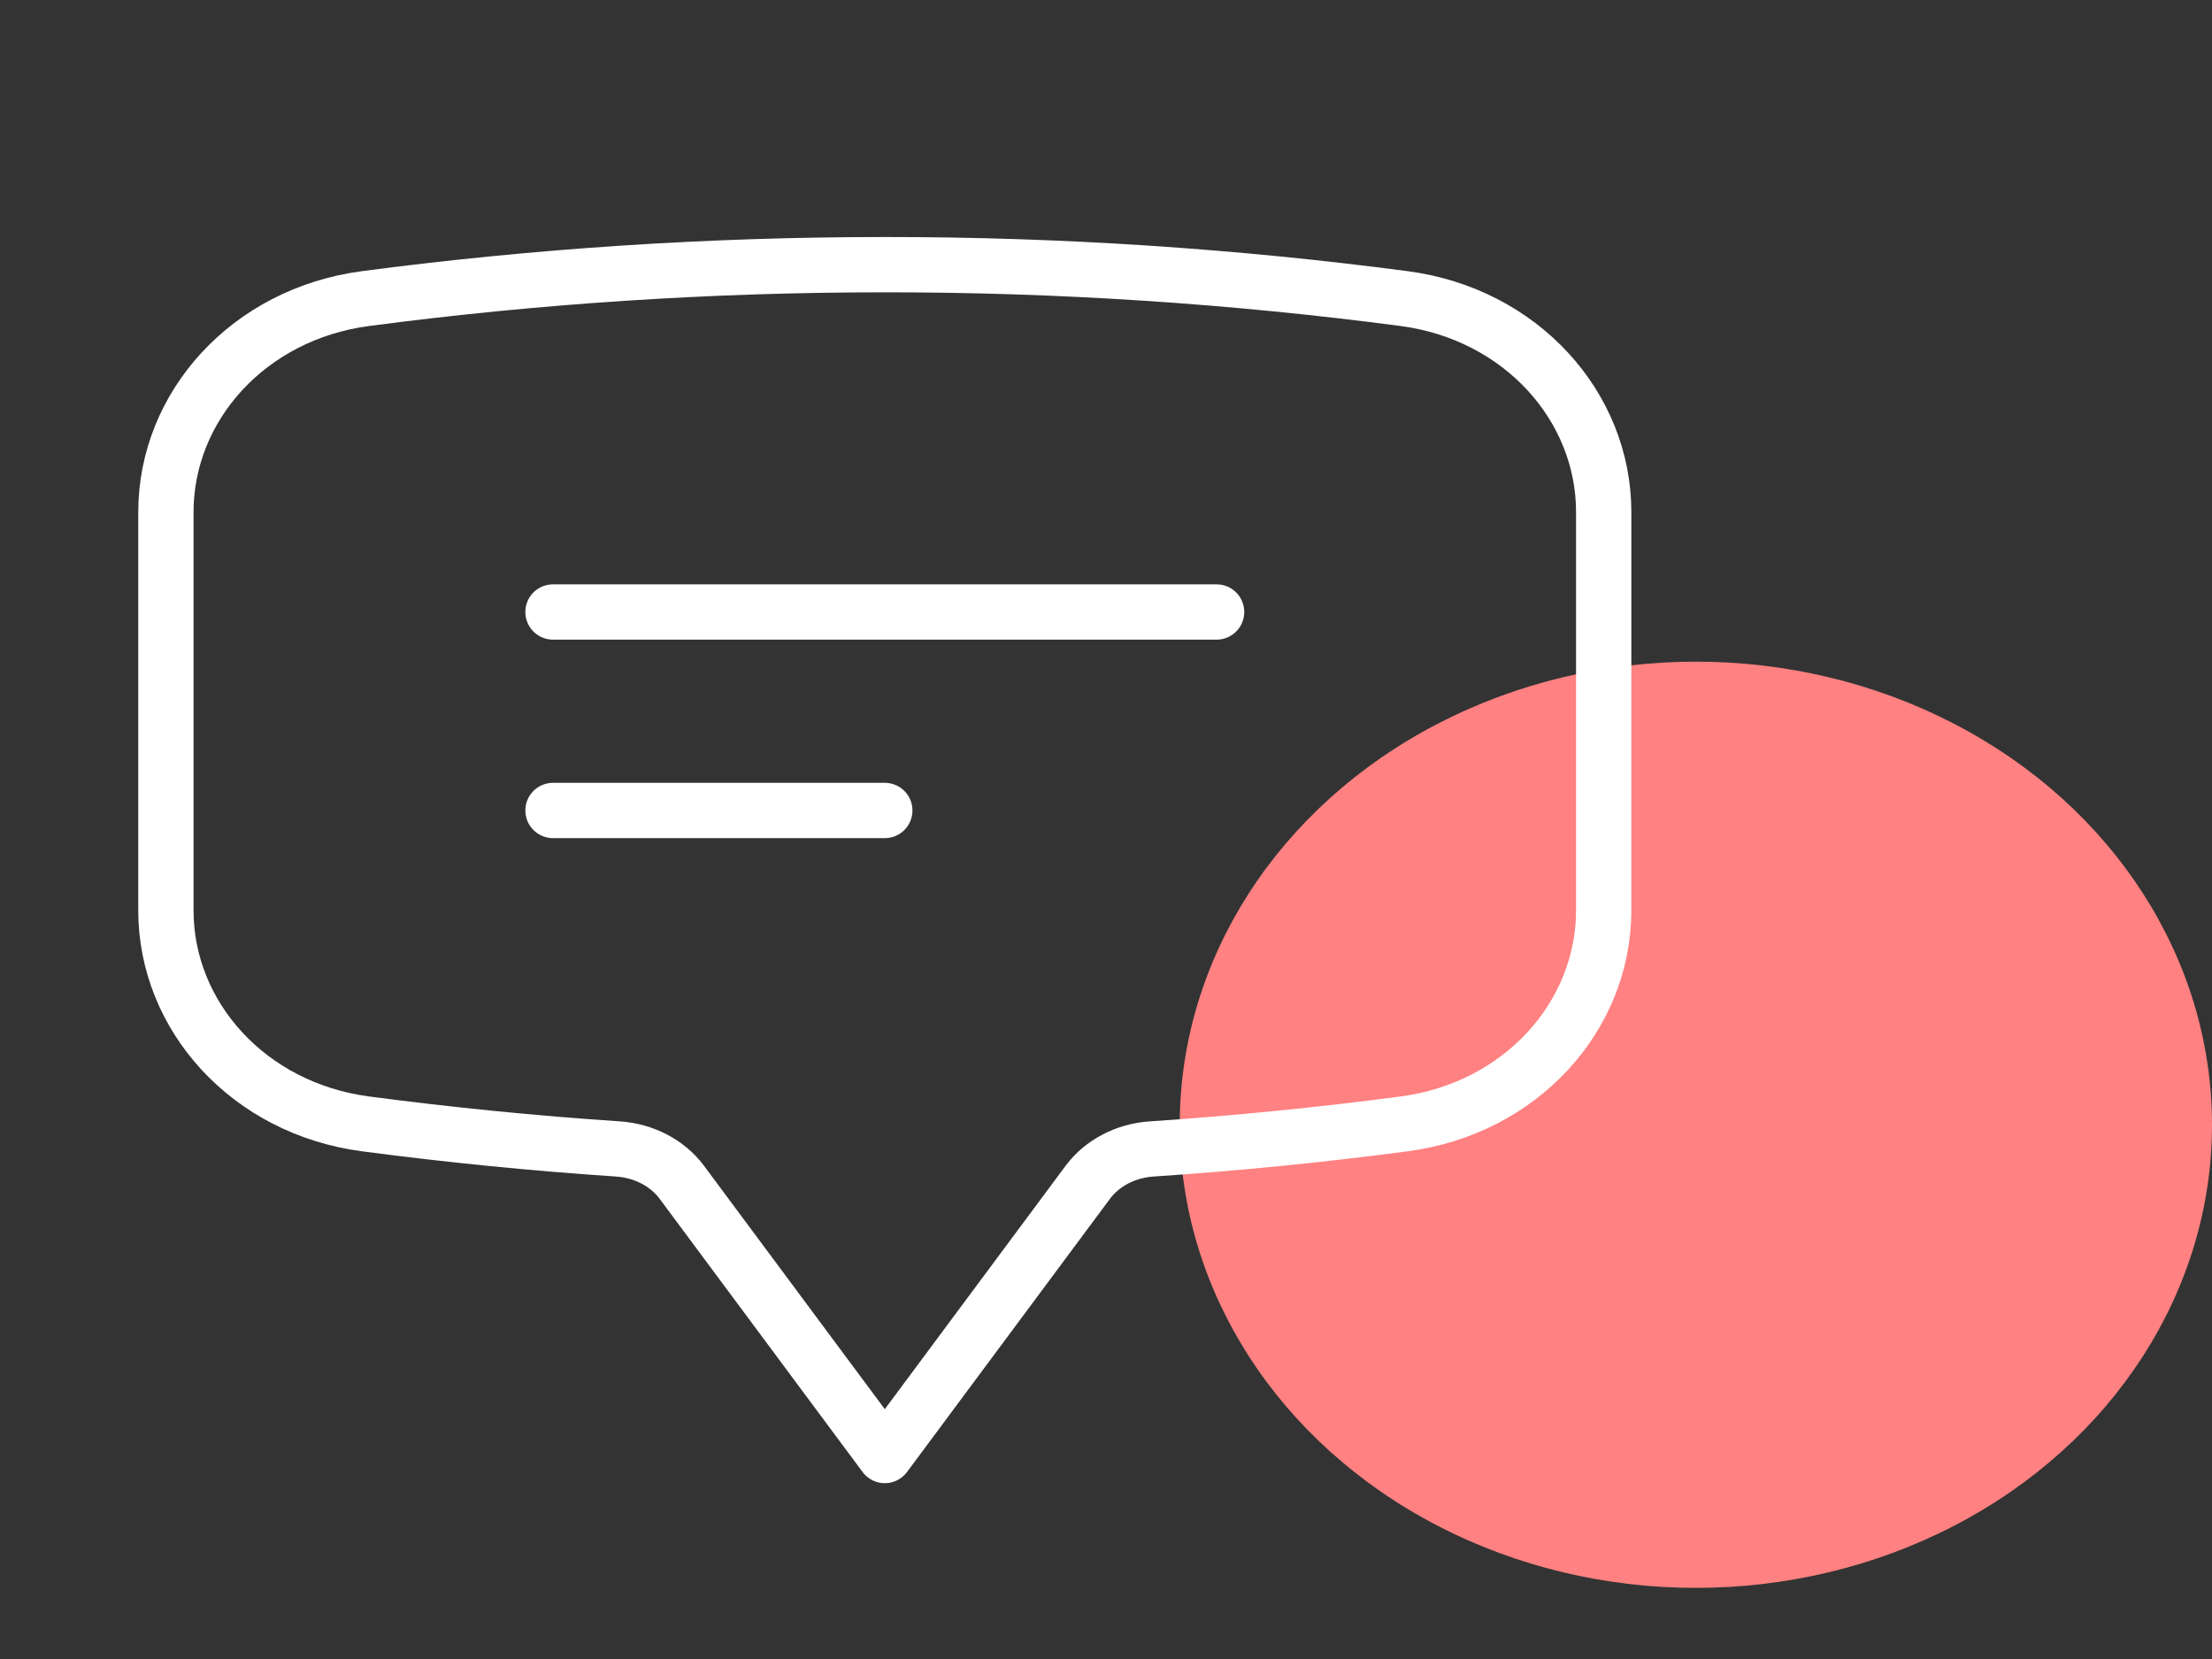
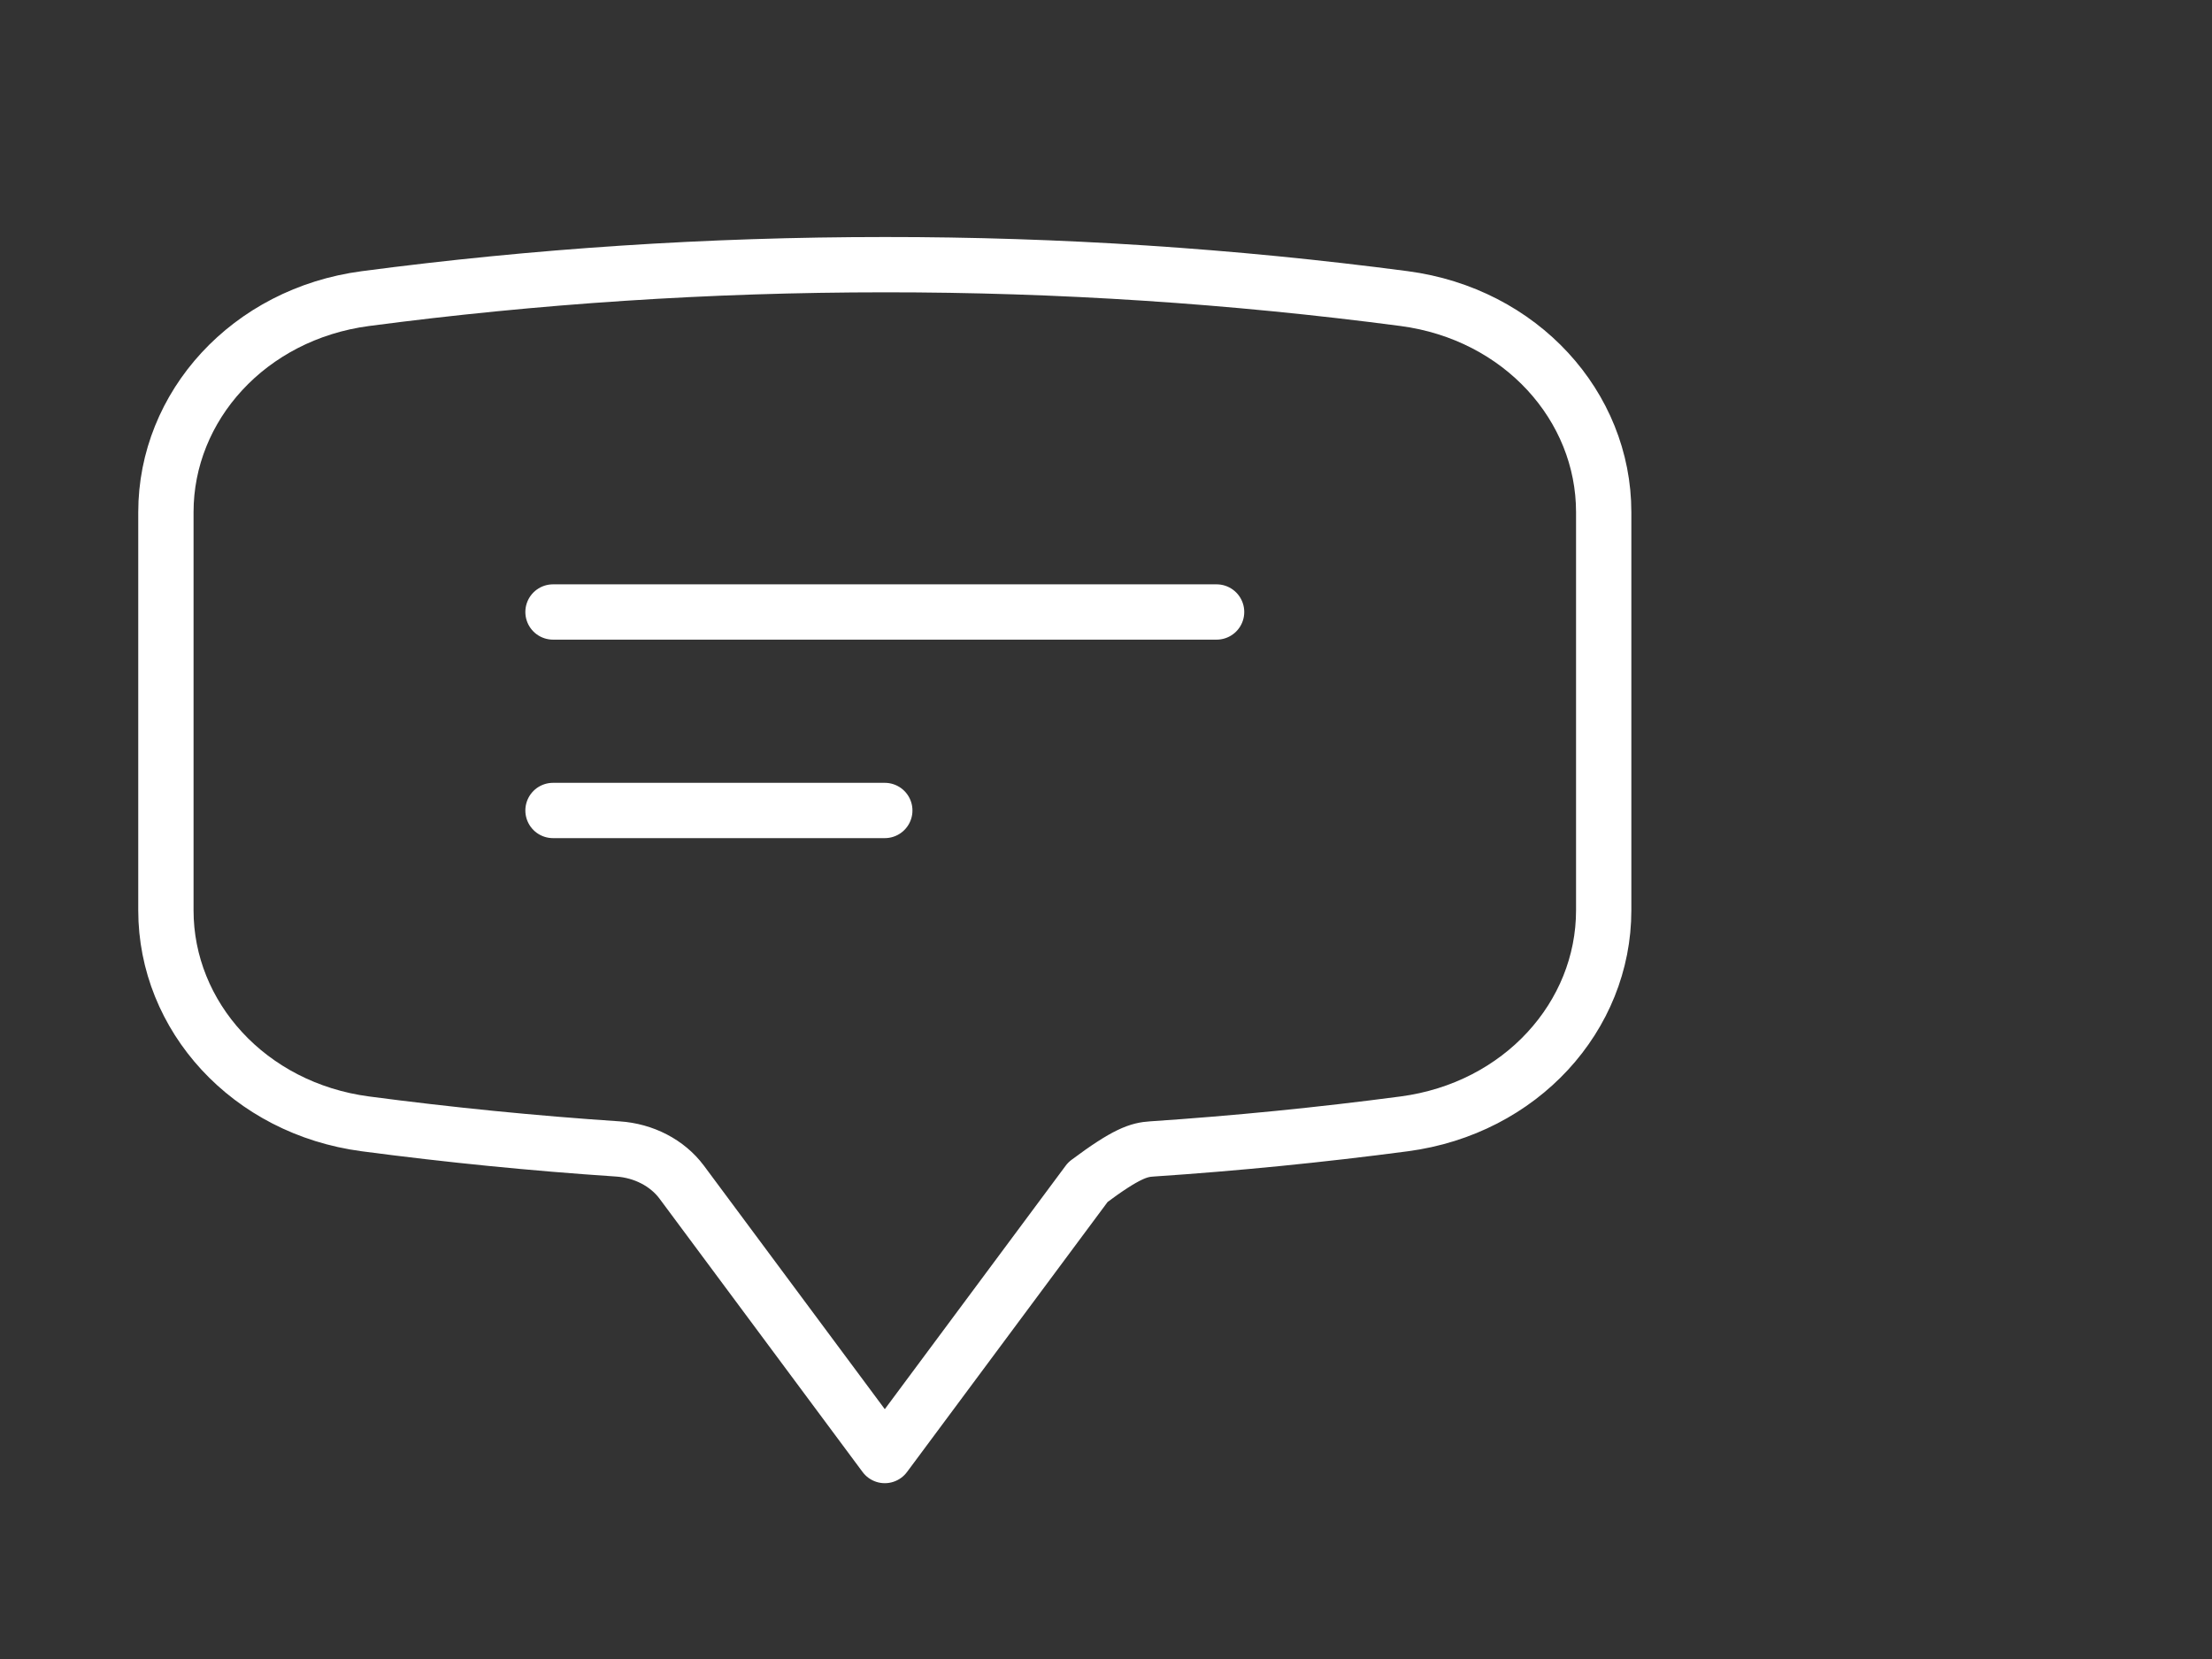
<svg xmlns="http://www.w3.org/2000/svg" width="60" height="45" viewBox="0 0 60 45" fill="none">
  <rect x="0" y="0" width="60" height="45" fill="#333333" stroke="none" />
-   <ellipse cx="46" cy="30.509" rx="14" ry="12.562" fill="#FF8181" />
-   <path d="M15 16.6H33M15 21.984H24M4.5 24.694C4.5 27.565 6.746 30.067 9.914 30.485C12.172 30.783 14.454 31.011 16.76 31.165C17.46 31.212 18.1 31.542 18.49 32.064L24 39.481L29.51 32.064C29.703 31.806 29.96 31.591 30.259 31.436C30.559 31.28 30.895 31.187 31.24 31.165C33.53 31.012 35.814 30.785 38.086 30.485C41.254 30.067 43.5 27.567 43.5 24.692V13.892C43.5 11.017 41.254 8.517 38.086 8.099C33.422 7.485 28.714 7.177 24 7.179C19.216 7.179 14.512 7.493 9.914 8.099C6.746 8.517 4.5 11.019 4.5 13.892V24.692V24.694Z" stroke="white" stroke-width="1.5" stroke-linecap="round" stroke-linejoin="round" />
+   <path d="M15 16.6H33M15 21.984H24M4.5 24.694C4.5 27.565 6.746 30.067 9.914 30.485C12.172 30.783 14.454 31.011 16.76 31.165C17.46 31.212 18.1 31.542 18.49 32.064L24 39.481L29.51 32.064C30.559 31.28 30.895 31.187 31.24 31.165C33.53 31.012 35.814 30.785 38.086 30.485C41.254 30.067 43.5 27.567 43.5 24.692V13.892C43.5 11.017 41.254 8.517 38.086 8.099C33.422 7.485 28.714 7.177 24 7.179C19.216 7.179 14.512 7.493 9.914 8.099C6.746 8.517 4.5 11.019 4.5 13.892V24.692V24.694Z" stroke="white" stroke-width="1.5" stroke-linecap="round" stroke-linejoin="round" />
</svg>